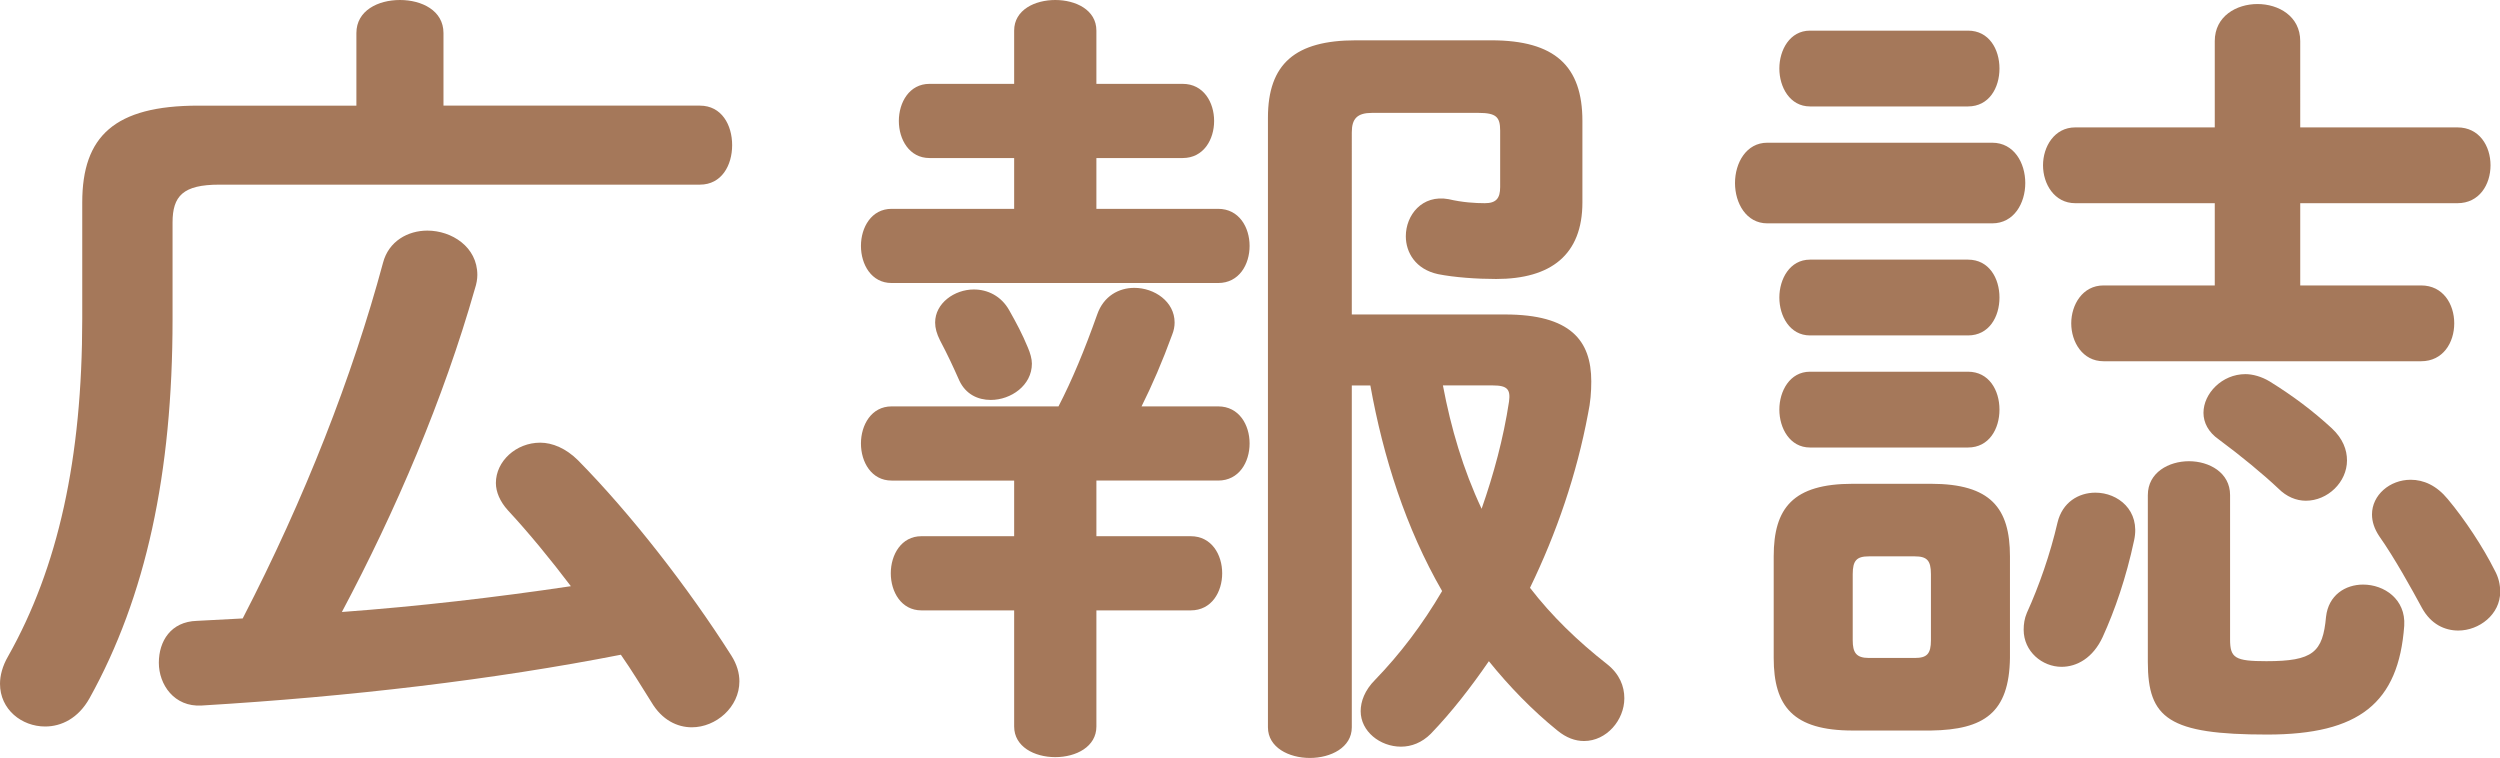
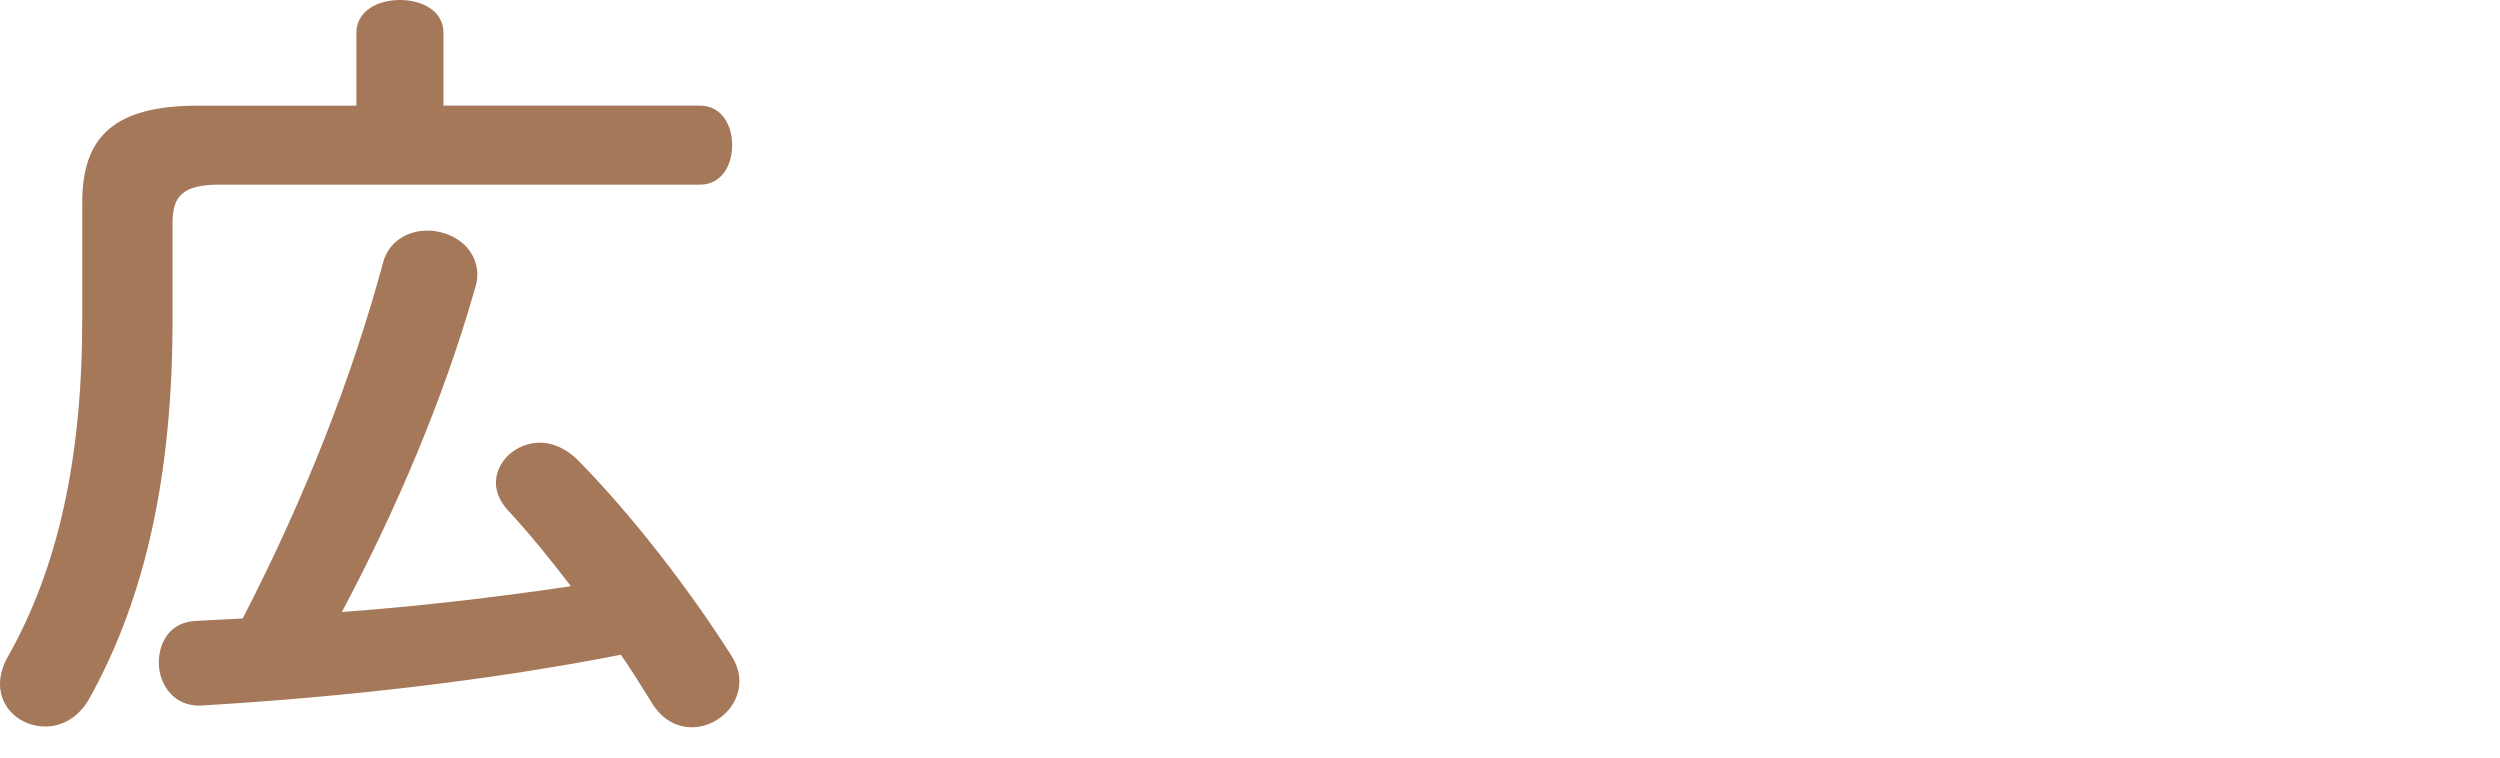
<svg xmlns="http://www.w3.org/2000/svg" id="_レイヤー_2" width="124.02" height="37.59" viewBox="0 0 124.02 37.59">
  <defs>
    <style>.cls-1{fill:#a5785a;}</style>
  </defs>
  <g id="_レイヤー_1-2">
    <g>
      <path class="cls-1" d="M17.68,1.64c0-1.12,1.08-1.64,2.16-1.64s2.16,.52,2.16,1.64v3.6h12.72c1.08,0,1.6,.96,1.6,1.96s-.52,1.96-1.6,1.96H10.88c-1.8,0-2.32,.56-2.32,1.88v4.8c0,7.64-1.32,13.76-4.12,18.8-.56,1-1.4,1.4-2.2,1.4-1.16,0-2.24-.84-2.24-2.12,0-.4,.12-.88,.4-1.36,2.48-4.4,3.68-9.8,3.68-16.76v-5.76c0-3.28,1.6-4.8,5.76-4.8h7.84V1.64Zm10.64,27.44c-1-1.32-2.08-2.64-3.12-3.76-.4-.44-.6-.92-.6-1.36,0-1.08,1-2,2.2-2,.6,0,1.28,.28,1.88,.88,2.6,2.64,5.44,6.28,7.6,9.68,.28,.44,.4,.88,.4,1.28,0,1.28-1.16,2.28-2.36,2.28-.72,0-1.48-.36-2-1.24-.48-.76-.96-1.56-1.52-2.36-6.32,1.24-13.44,2.08-20.8,2.52-1.36,.08-2.12-1.04-2.12-2.12s.6-2.04,1.88-2.08c.76-.04,1.52-.08,2.28-.12,3.08-5.96,5.44-12,6.96-17.64,.28-1.08,1.24-1.6,2.2-1.6,1.2,0,2.48,.8,2.48,2.2,0,.2-.04,.44-.12,.68-1.56,5.48-3.92,11-6.6,16.04,3.8-.28,7.6-.72,11.36-1.28Z" />
-       <path class="cls-1" d="M58.67,4.16c1.04,0,1.56,.92,1.56,1.84s-.52,1.84-1.56,1.84h-4.28v2.52h6.04c1.04,0,1.56,.92,1.56,1.84s-.52,1.84-1.56,1.84h-16.2c-1,0-1.52-.92-1.52-1.84s.52-1.84,1.52-1.84h6.08v-2.52h-4.2c-1,0-1.52-.92-1.52-1.84s.52-1.84,1.52-1.84h4.2V1.52c0-1.04,1.04-1.52,2.04-1.52s2.04,.48,2.04,1.52v2.64h4.28Zm-8.36,19.68h-6.08c-1,0-1.52-.92-1.52-1.84s.52-1.84,1.52-1.84h8.28c.68-1.32,1.28-2.76,1.92-4.56,.32-.92,1.08-1.32,1.84-1.32,1,0,2,.68,2,1.72,0,.2-.04,.4-.12,.6-.48,1.32-1,2.52-1.52,3.56h3.8c1.04,0,1.56,.92,1.56,1.84s-.52,1.84-1.56,1.84h-6.04v2.76h4.68c1.04,0,1.56,.92,1.56,1.84s-.52,1.84-1.56,1.84h-4.68v5.76c0,1-1,1.52-2.04,1.52s-2.04-.52-2.04-1.52v-5.76h-4.6c-1,0-1.52-.92-1.52-1.84s.52-1.84,1.52-1.84h4.6v-2.76Zm-3.92-7.84c0-.96,.96-1.64,1.92-1.64,.68,0,1.36,.32,1.76,1.04,.36,.64,.64,1.16,.92,1.84,.12,.28,.2,.56,.2,.8,0,1.08-1.04,1.8-2.04,1.8-.64,0-1.24-.28-1.56-.96-.32-.72-.56-1.24-.96-2-.16-.32-.24-.6-.24-.88Zm28.27-.4c3.24,0,4.28,1.28,4.28,3.32,0,.52-.04,1.04-.16,1.6-.56,3-1.56,5.92-2.88,8.64,1.08,1.4,2.36,2.64,3.84,3.8,.6,.48,.84,1.08,.84,1.68,0,1.08-.88,2.12-2,2.12-.44,0-.88-.16-1.32-.52-1.24-1-2.4-2.2-3.4-3.44-.88,1.28-1.84,2.52-2.88,3.6-.44,.44-.96,.64-1.48,.64-1.04,0-2-.76-2-1.76,0-.48,.2-1.04,.72-1.56,1.24-1.28,2.36-2.76,3.32-4.4-1.8-3.12-2.92-6.64-3.56-10.2h-.92v16.96c0,1-1.04,1.52-2.08,1.52s-2.08-.52-2.08-1.52V5.84c0-2.68,1.36-3.84,4.36-3.84h6.72c3.16,0,4.52,1.28,4.52,4v4.04c0,2.6-1.56,3.8-4.28,3.8-.96,0-2.08-.08-2.88-.24-1.12-.24-1.6-1.08-1.6-1.88,0-1.04,.8-2.08,2.12-1.84,.68,.16,1.32,.2,1.8,.2,.56,0,.76-.24,.76-.8v-2.8c0-.68-.2-.88-1.08-.88h-5.28c-.72,0-1,.28-1,.96V15.6h7.6Zm-3.08,3.52c.4,2.12,1,4.16,1.92,6.12,.6-1.72,1.08-3.48,1.36-5.32,.08-.6-.08-.8-.8-.8h-2.48Z" />
-       <path class="cls-1" d="M87.67,11.08c-1.04,0-1.6-1-1.6-2s.56-2,1.6-2h11.16c1.08,0,1.64,1,1.64,2s-.56,2-1.64,2h-11.16Zm4.24,25.16c-2.96,0-3.92-1.2-3.92-3.6v-5.04c0-2.4,.96-3.6,3.92-3.6h3.88c2.96,0,3.92,1.2,3.92,3.6v5.04c-.04,2.72-1.28,3.56-3.92,3.6h-3.88Zm-2.12-30.96c-1,0-1.52-.96-1.52-1.88s.52-1.88,1.52-1.88h7.84c1.04,0,1.56,.92,1.56,1.88s-.52,1.88-1.56,1.88h-7.84Zm0,11.36c-1,0-1.52-.96-1.52-1.88s.52-1.88,1.52-1.88h7.84c1.04,0,1.56,.92,1.56,1.88s-.52,1.88-1.56,1.88h-7.84Zm0,5.56c-1,0-1.52-.96-1.52-1.88s.52-1.88,1.52-1.88h7.84c1.04,0,1.56,.92,1.56,1.88s-.52,1.88-1.56,1.88h-7.84Zm5.2,10.44c.6,0,.8-.2,.8-.88v-3.28c0-.68-.2-.88-.8-.88h-2.28c-.6,0-.8,.2-.8,.88v3.28c0,.6,.16,.88,.8,.88h2.28Zm8.96-8.2c1.12,0,2.24,.88,1.92,2.36-.4,1.88-.96,3.48-1.56,4.8-.48,1.04-1.28,1.48-2.04,1.48-.96,0-1.88-.76-1.88-1.84,0-.28,.04-.56,.16-.84,.6-1.32,1.16-2.92,1.52-4.48,.24-1,1.04-1.48,1.88-1.48Zm5.92-22.4c0-1.24,1.08-1.84,2.12-1.84s2.12,.6,2.12,1.84V6.32h7.8c1.08,0,1.64,.92,1.64,1.88s-.56,1.88-1.64,1.88h-7.8v4.08h6c1.08,0,1.64,.92,1.64,1.88s-.56,1.88-1.64,1.88h-15.76c-1.04,0-1.6-.96-1.6-1.88s.56-1.88,1.6-1.88h5.52v-4.08h-6.92c-1.04,0-1.6-.96-1.6-1.88s.56-1.88,1.6-1.88h6.92V2.04Zm-3.32,22.52c0-1.12,1.04-1.68,2.04-1.68s2.04,.56,2.04,1.68v7.16c0,.92,.24,1.08,1.8,1.08,2.32,0,2.8-.44,2.96-2.2,.12-1.08,.96-1.6,1.84-1.6,1.04,0,2.12,.72,2.04,2.04-.28,3.84-2.24,5.4-6.8,5.4-4.88,0-5.92-.8-5.92-3.6v-8.28Zm9.12-3.32c.56,.52,.76,1.08,.76,1.6,0,1.08-.96,2-2.04,2-.48,0-.96-.2-1.36-.6-.76-.72-1.88-1.64-2.96-2.44-.52-.36-.76-.84-.76-1.32,0-.96,.92-1.92,2.08-1.92,.36,0,.8,.12,1.2,.36,1.16,.72,2.12,1.44,3.08,2.32Zm8.08,7.04c.2,.36,.28,.72,.28,1.08,0,1.12-1.04,1.92-2.08,1.92-.68,0-1.36-.32-1.8-1.12-.52-.96-1.36-2.48-2.12-3.56-.24-.36-.36-.72-.36-1.08,0-.96,.88-1.72,1.92-1.72,.64,0,1.28,.28,1.84,.96,.84,1,1.76,2.4,2.32,3.52Z" />
    </g>
  </g>
</svg>